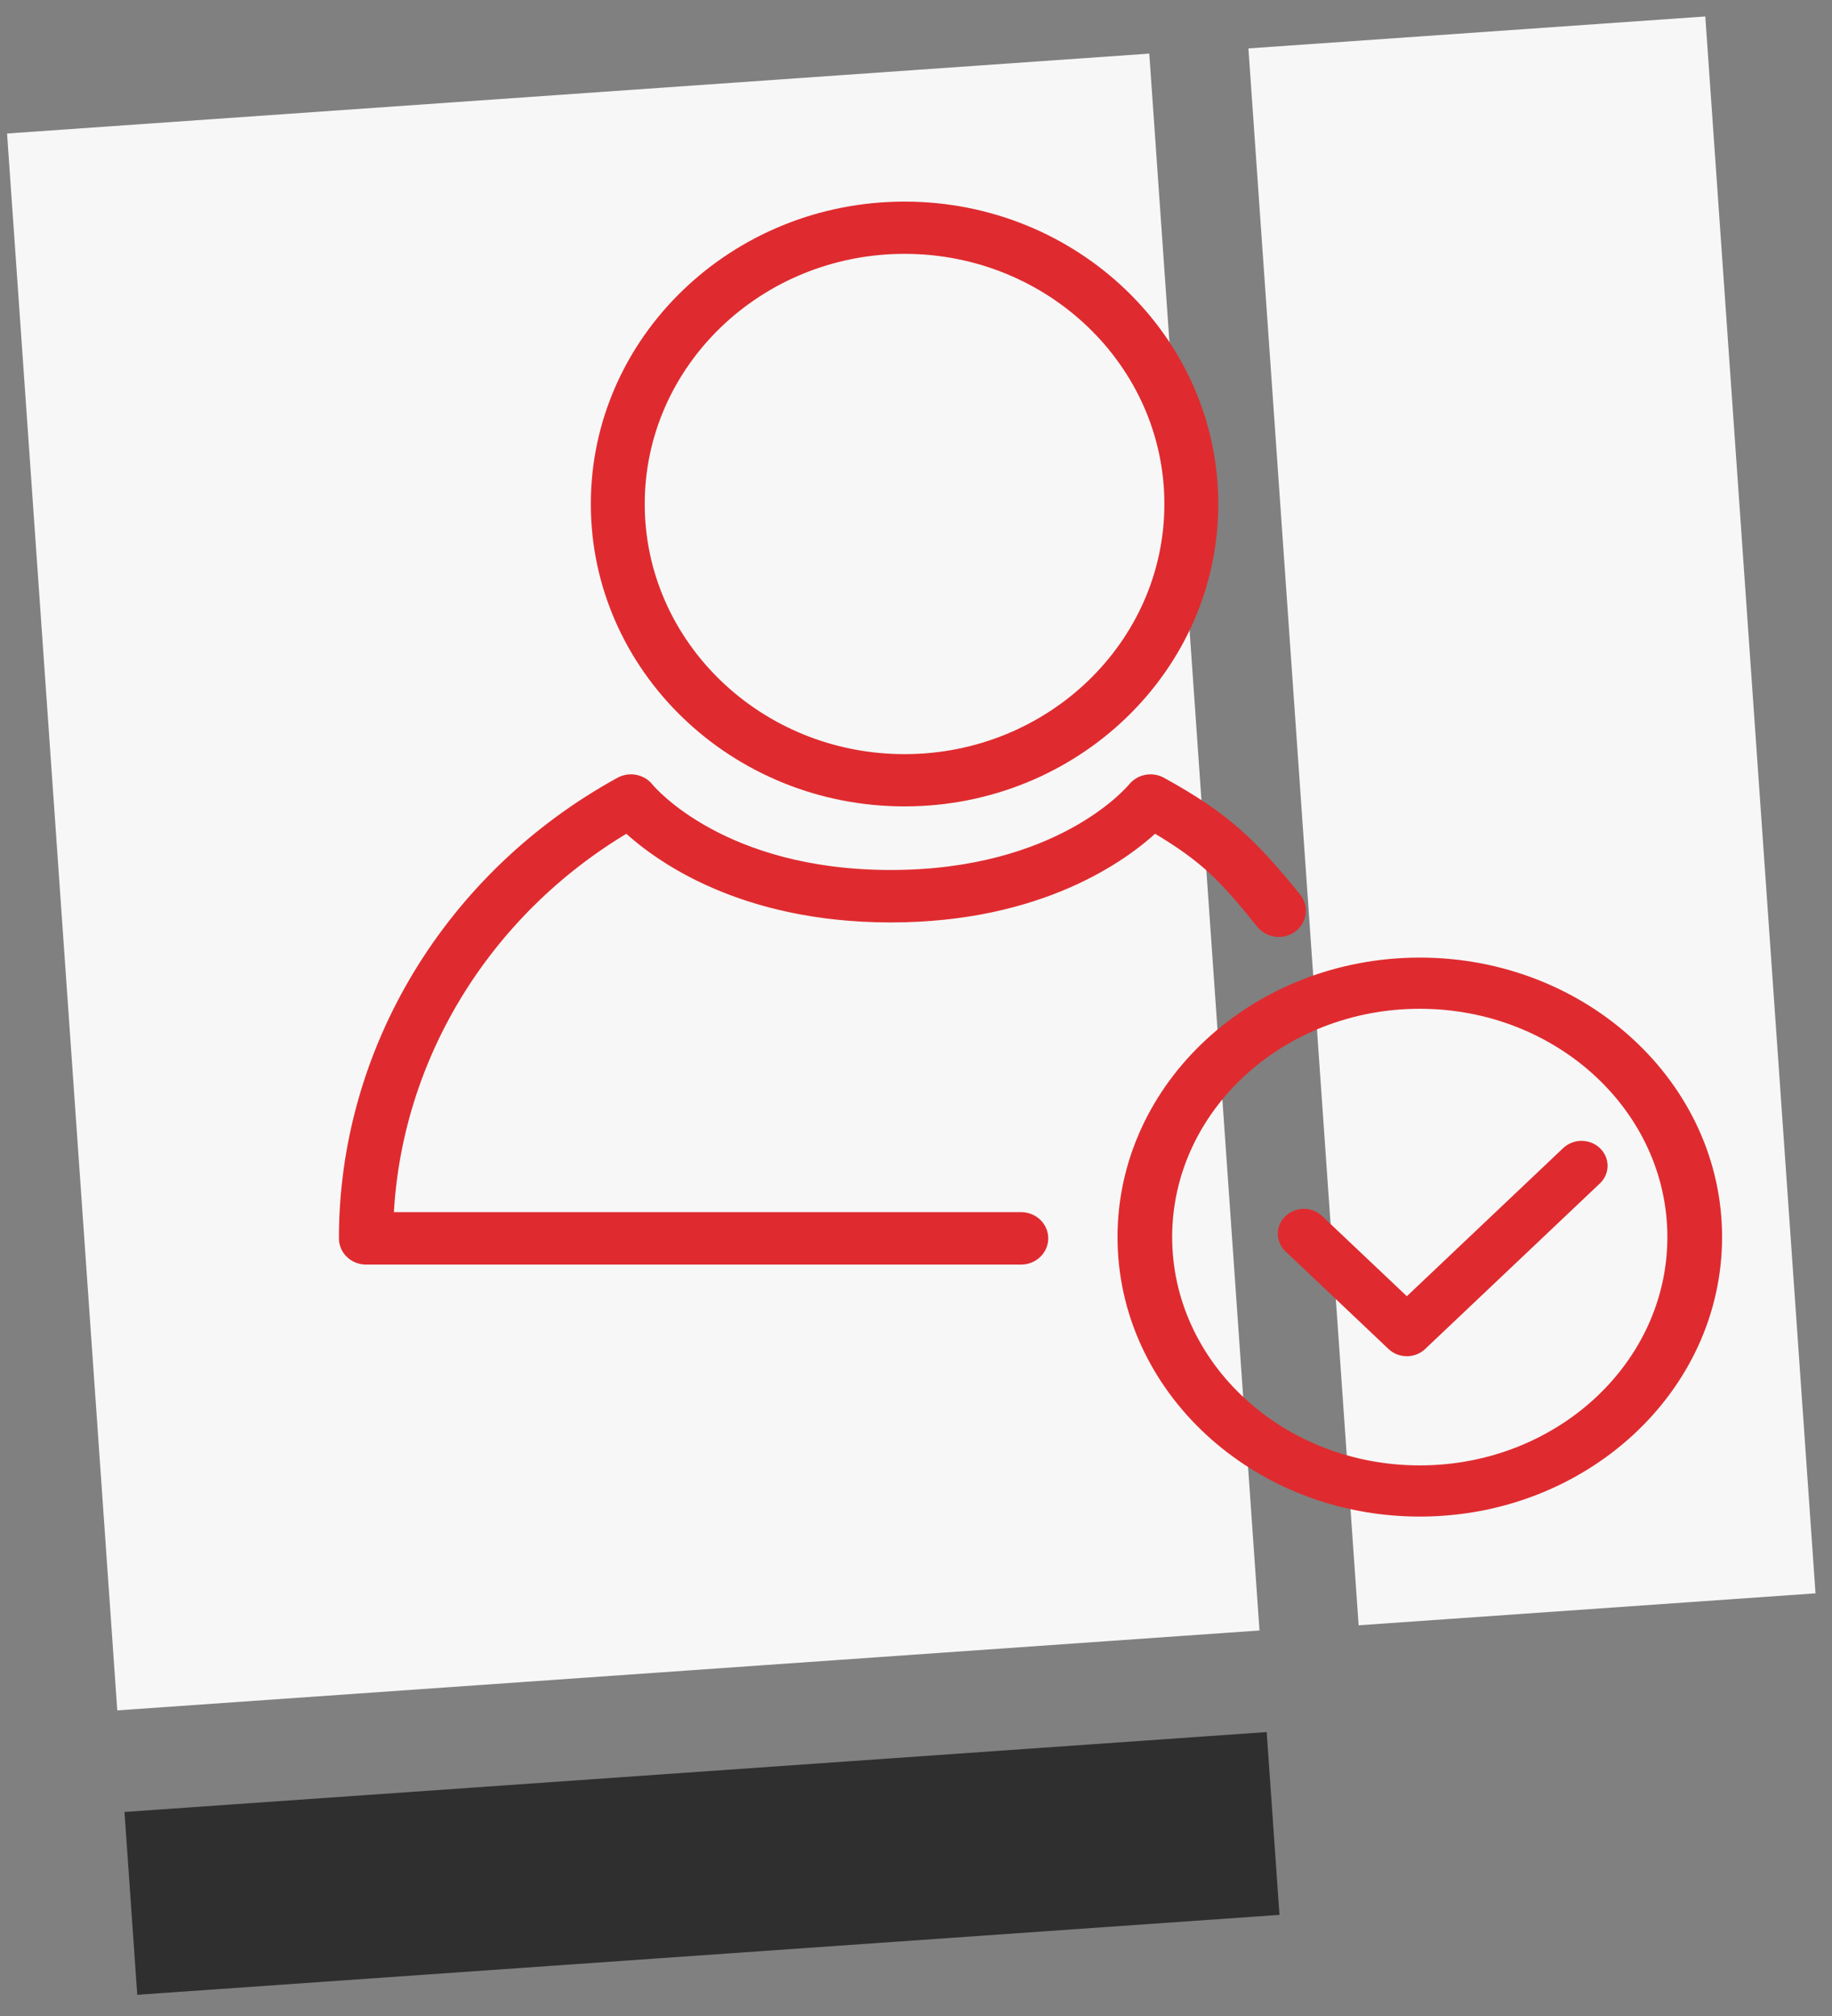
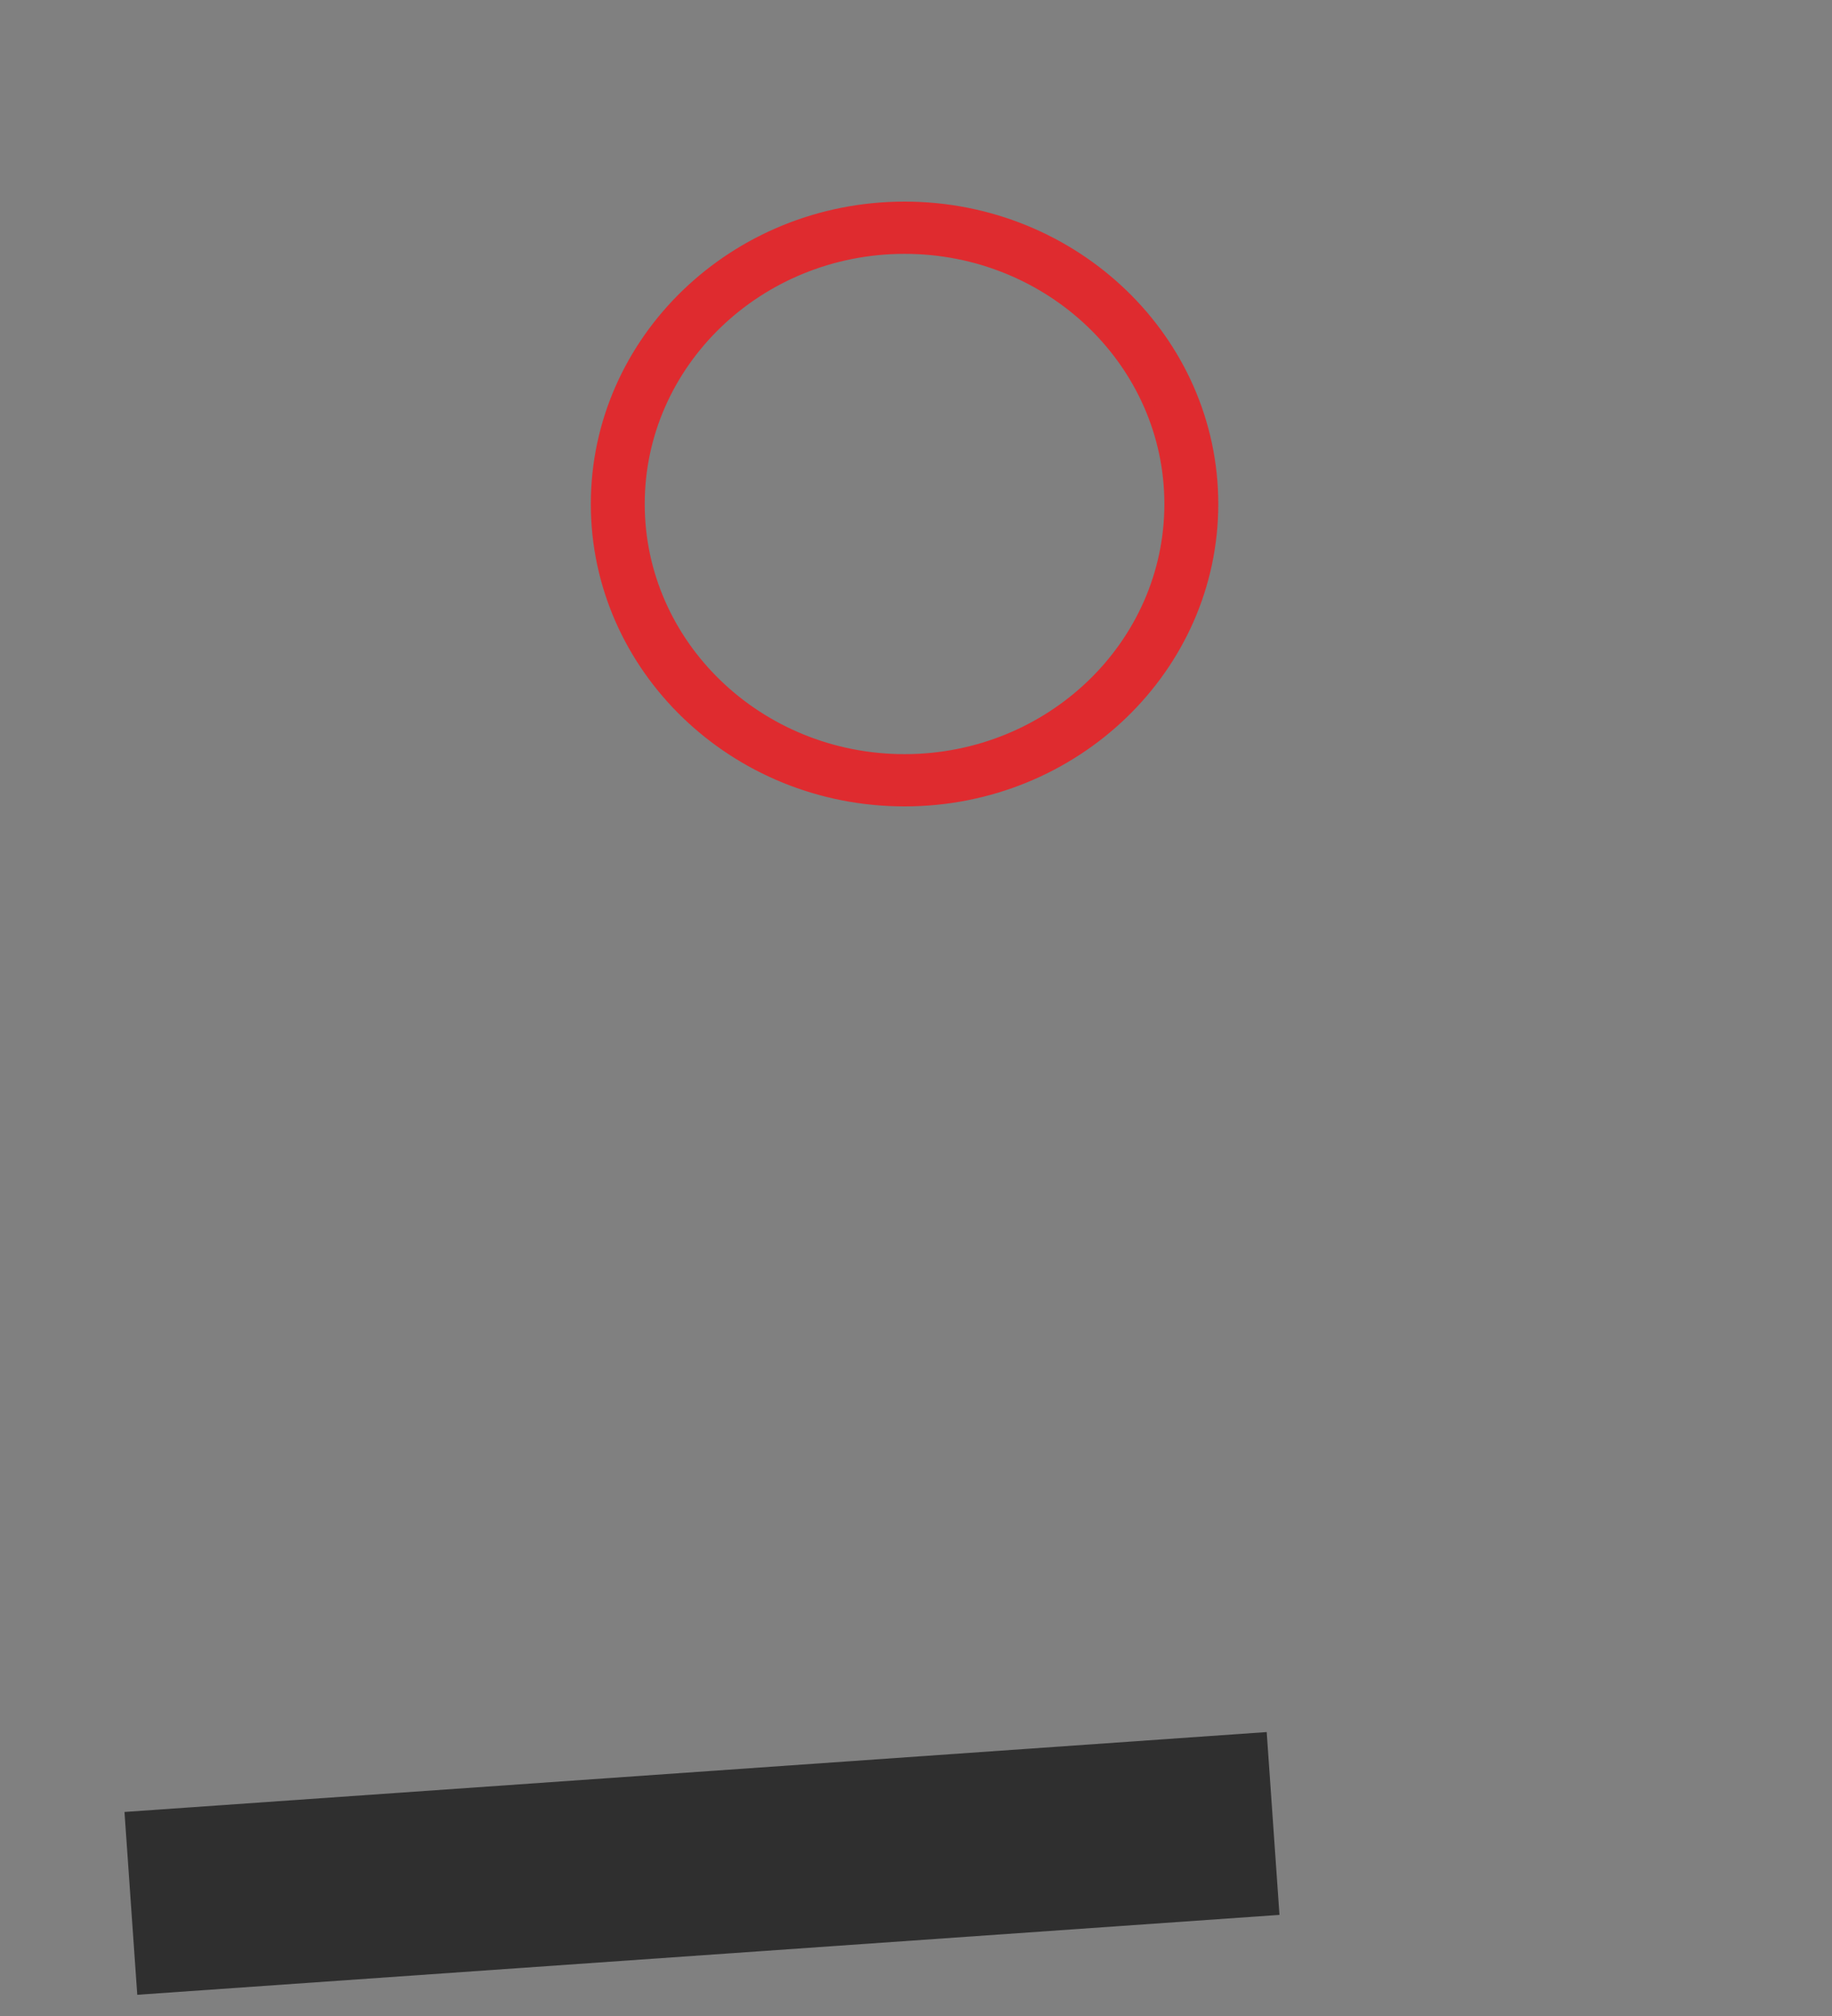
<svg xmlns="http://www.w3.org/2000/svg" width="80px" height="88px" viewBox="0 0 80 88">
  <rect x="0" y="0" width="80" height="88" fill="#808080" stroke="none" />
  <title>Icon</title>
  <desc>Created with Sketch.</desc>
  <g id="Key-pages-v1" stroke="none" stroke-width="1" fill="none" fill-rule="evenodd">
    <g id="Homepage-Desktop-(v2)" transform="translate(-206, -969)">
      <g id="USPs" transform="translate(140, 932)">
        <g id="USP2" transform="translate(66, 37)">
          <g id="Icon">
-             <rect id="Rectangle" fill="#F7F7F7" transform="translate(66.898, 35.832) rotate(-4) translate(-66.898, -35.832) " x="56.898" y="1.332" width="20" height="69" />
-             <rect id="Rectangle" fill="#F7F7F7" transform="translate(27.654, 38.5) rotate(-4) translate(-27.654, -38.5) " x="2.654" y="4" width="50" height="69" />
            <rect id="Rectangle" fill="#2F2F2F" transform="translate(30.654, 81.34) rotate(-4) translate(-30.654, -81.34) " x="5.654" y="77.34" width="50" height="8" />
            <g id="Red" transform="translate(15, 9)" fill="#DF2B2F" stroke="#DF2B2F" stroke-width="0.4">
              <path d="M24.501,1.881 C18.134,1.881 12.954,6.869 12.954,13 C12.954,19.131 18.134,24.119 24.501,24.119 C30.866,24.119 36.046,19.131 36.046,13 C36.046,6.869 30.866,1.881 24.501,1.881 M24.501,26 C17.057,26 11,20.168 11,13 C11,5.832 17.057,0 24.501,0 C31.943,0 38,5.832 38,13 C38,20.168 31.943,26 24.501,26" id="Fill-1" />
-               <path d="M0.984,46 C0.439,46 0,45.576 0,45.055 C0,36.839 4.623,29.203 12.063,25.124 C12.491,24.89 13.031,24.996 13.332,25.366 C13.456,25.519 16.564,29.176 23.899,29.176 C31.231,29.176 34.337,25.519 34.466,25.361 C34.769,24.996 35.304,24.892 35.727,25.124 C38.474,26.631 39.677,27.773 41.62,30.177 C41.954,30.589 41.874,31.182 41.444,31.5 C41.017,31.82 40.396,31.746 40.063,31.333 C38.439,29.324 37.658,28.475 35.417,27.147 C34.078,28.391 30.437,31.065 23.899,31.065 C17.354,31.065 13.717,28.391 12.376,27.147 C6.216,30.804 2.316,37.18 1.99,44.111 L29.59,44.111 C30.133,44.111 30.575,44.534 30.575,45.055 C30.575,45.576 30.133,46 29.59,46 L0.984,46 Z" id="Fill-3" />
-               <path d="M46.999,34.834 C40.926,34.834 35.986,39.393 35.986,44.999 C35.986,50.605 40.926,55.166 46.999,55.166 C53.074,55.166 58.011,50.605 58.011,44.999 C58.011,39.393 53.074,34.834 46.999,34.834 M46.999,57 C39.833,57 34,51.618 34,44.999 C34,38.385 39.833,33 46.999,33 C54.167,33 60,38.385 60,44.999 C60,51.618 54.167,57 46.999,57" id="Fill-5" />
-               <path d="M46.434,50 L46.434,50 C46.185,50 45.946,49.907 45.772,49.74 L41.275,45.481 C40.908,45.136 40.908,44.572 41.275,44.227 C41.64,43.88 42.234,43.88 42.599,44.227 L46.434,47.857 L53.399,41.26 C53.766,40.913 54.36,40.913 54.725,41.26 C55.092,41.608 55.092,42.169 54.725,42.514 L47.096,49.74 C46.921,49.907 46.682,50 46.434,50" id="Fill-7" />
            </g>
          </g>
        </g>
      </g>
    </g>
  </g>
</svg>